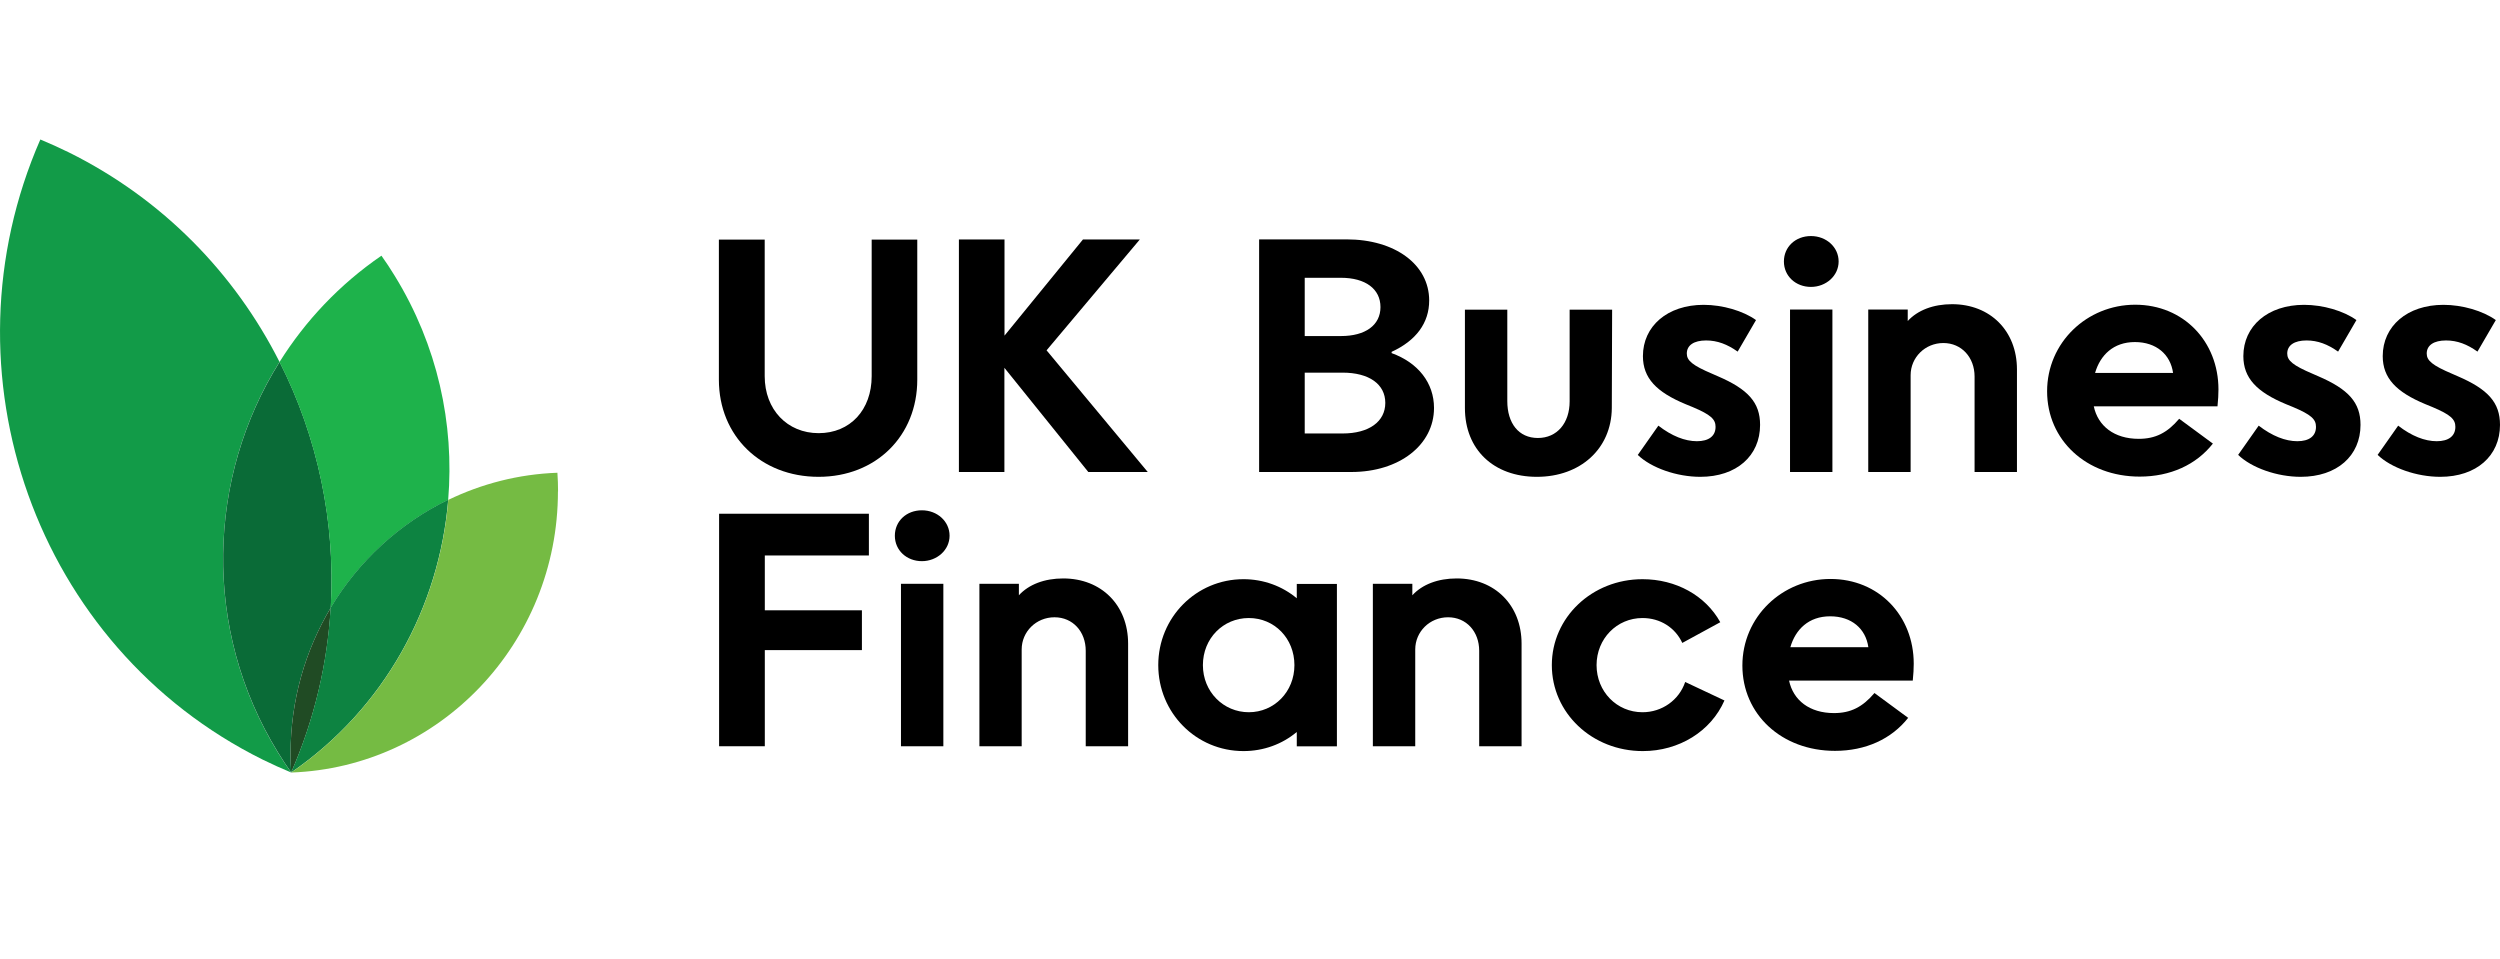
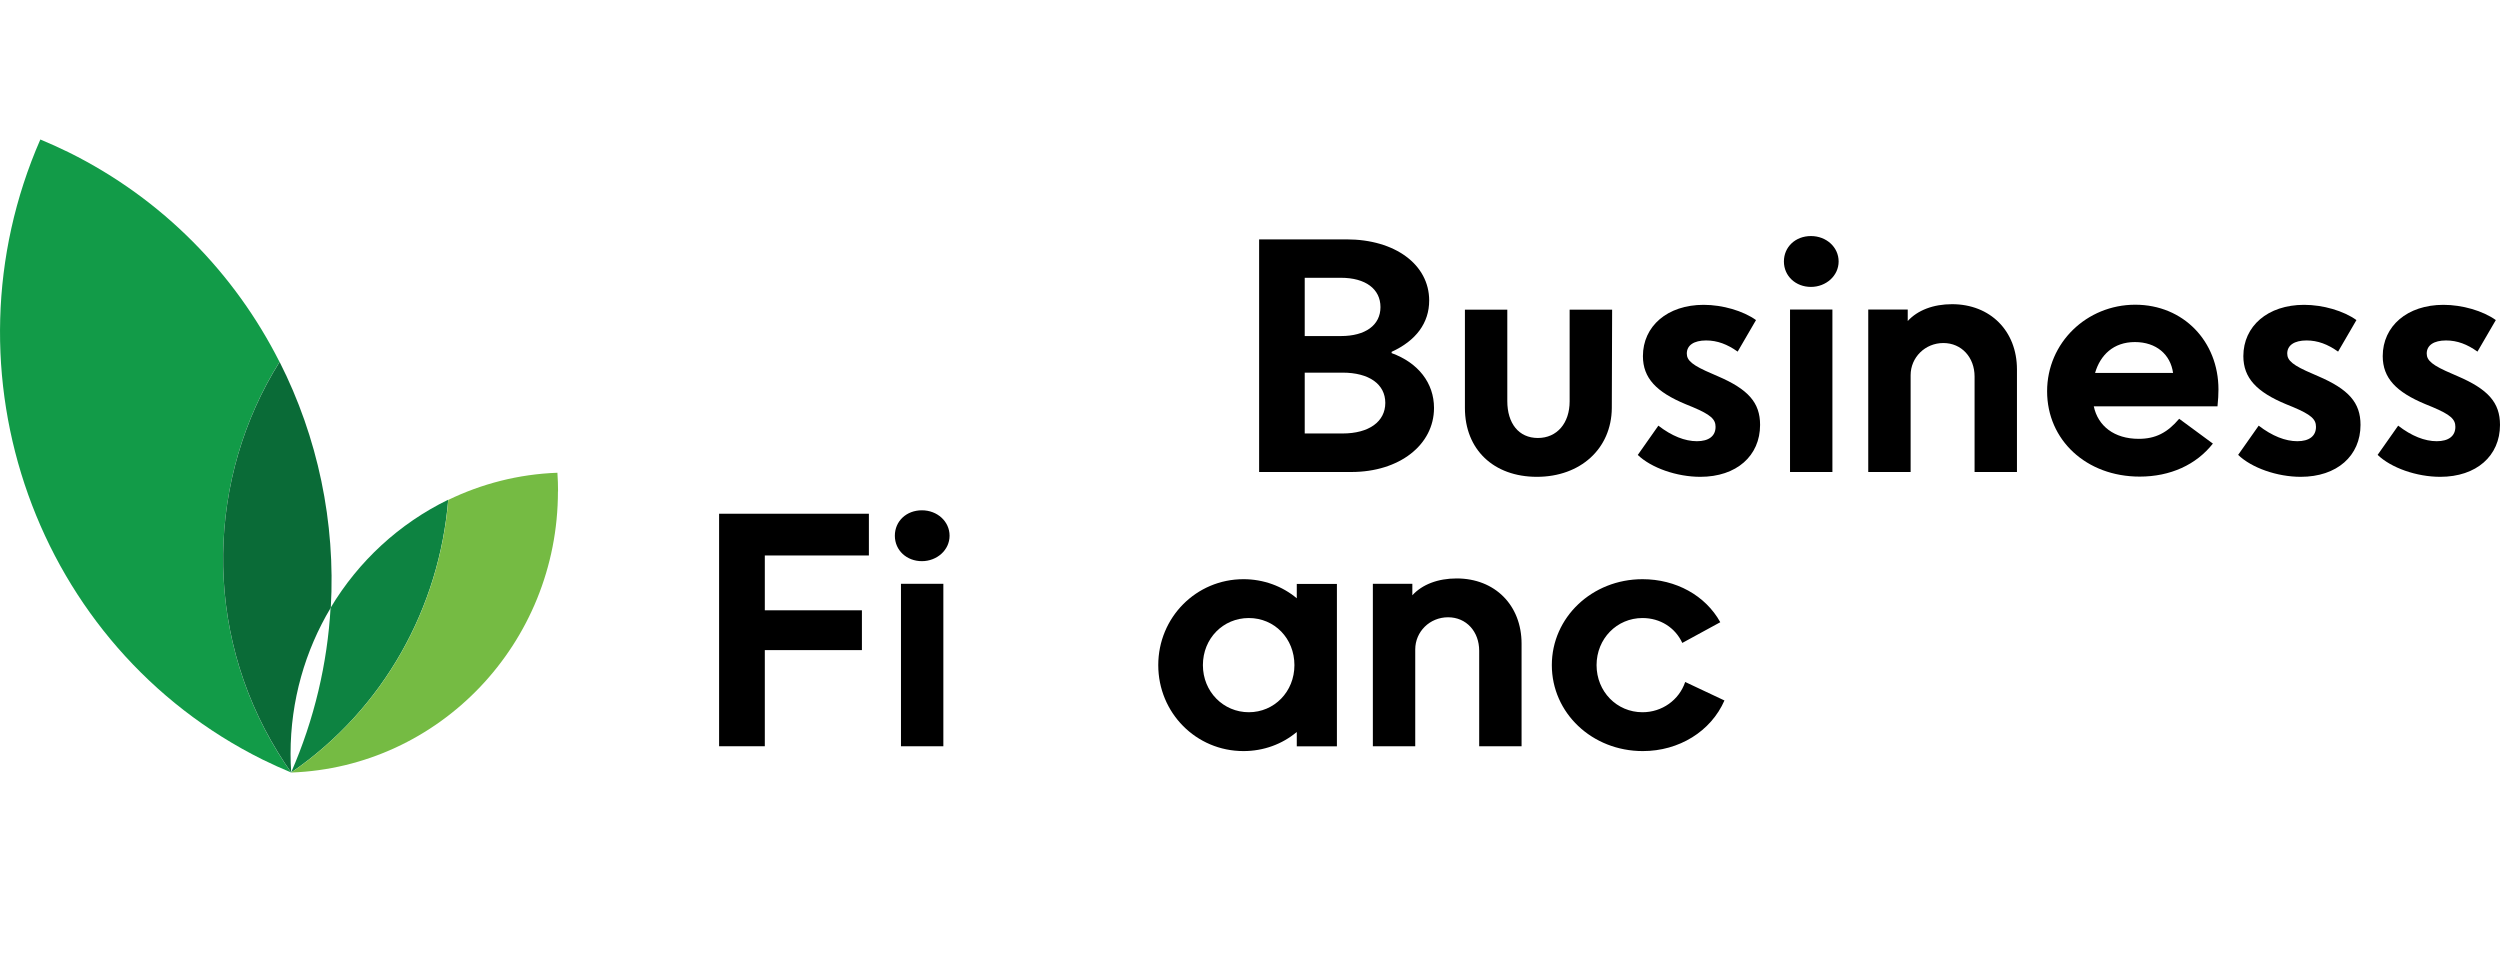
<svg xmlns="http://www.w3.org/2000/svg" id="Layer_1" data-name="Layer 1" viewBox="0 0 233 89.36">
-   <path d="m67,22.33v13.06c0,5.25,3.92,9.05,9.29,9.05s9.2-3.83,9.2-9.05v-13.06h-4.25v12.73c0,3.15-2.01,5.31-4.94,5.31s-5.03-2.2-5.03-5.31v-12.73h-4.27Z" />
-   <path d="m89.36,43.99h4.25v-9.71l7.82,9.71h5.54l-9.43-11.34,8.69-10.33h-5.3l-7.31,8.96v-8.96h-4.25v21.67h-.01Z" />
  <path d="m117.35,43.99h8.6c4.46,0,7.7-2.52,7.7-5.97,0-2.32-1.47-4.21-3.95-5.11v-.12c2.28-1.04,3.5-2.7,3.5-4.78,0-3.35-3.18-5.7-7.7-5.7h-8.15v21.67h0Zm4.25-12.67v-5.43h3.38c2.28,0,3.68,1.04,3.68,2.73s-1.41,2.7-3.68,2.7c0,0-3.38,0-3.38,0Zm0,9.08v-5.67h3.53c2.46,0,3.98,1.07,3.98,2.82s-1.53,2.85-3.98,2.85h-3.53Z" />
  <path d="m146.29,28.86v8.55c0,2.02-1.17,3.41-2.96,3.41s-2.85-1.37-2.85-3.44v-8.52h-3.95v9.17c0,3.86,2.67,6.41,6.71,6.41s6.95-2.61,6.98-6.41l.03-9.17h-3.96Z" />
  <path d="m152.63,42.39c1.26,1.22,3.65,2.05,5.84,2.05,3.38,0,5.57-1.96,5.57-4.84,0-2.08-1.11-3.32-3.95-4.54l-.48-.21c-1.89-.8-2.4-1.25-2.4-1.9,0-.77.66-1.22,1.8-1.22,1.05,0,1.98.36,2.94,1.04l1.71-2.94c-1.2-.86-3.12-1.42-4.88-1.42-3.38,0-5.66,1.99-5.66,4.78,0,2.05,1.26,3.35,3.98,4.48l.66.27c1.68.71,2.13,1.13,2.13,1.84,0,.86-.63,1.34-1.74,1.34s-2.34-.48-3.59-1.45l-1.92,2.73h-.01Z" />
  <path d="m166.26,24.37c0,1.37,1.11,2.37,2.52,2.37s2.58-1.04,2.58-2.37-1.14-2.37-2.58-2.37-2.52,1.01-2.52,2.37Zm.57,19.62h3.95v-15.14h-3.95v15.14Z" />
  <path d="m174.12,43.99h3.95v-9.02c0-1.66,1.35-3,3.05-3s2.91,1.34,2.91,3.12v8.9h3.95v-9.56c0-3.59-2.49-6.08-6.05-6.08-1.74,0-3.21.56-4.13,1.57v-1.07h-3.68s0,15.14,0,15.14Z" />
  <path d="m206.25,41.35l-3.15-2.32c-1.11,1.31-2.22,1.87-3.77,1.87-2.28,0-3.8-1.19-4.19-3.03h11.53c.06-.56.09-1.13.09-1.57,0-4.48-3.26-7.9-7.76-7.9s-8.21,3.53-8.21,8.07,3.65,7.95,8.63,7.95c2.85,0,5.27-1.1,6.83-3.09v.02Zm-10.99-6.59c.48-1.66,1.71-2.88,3.71-2.88s3.32,1.16,3.56,2.88h-7.28,0Z" />
  <path d="m208.59,42.39c1.26,1.22,3.65,2.05,5.84,2.05,3.38,0,5.57-1.96,5.57-4.84,0-2.08-1.11-3.32-3.95-4.54l-.48-.21c-1.89-.8-2.4-1.25-2.4-1.9,0-.77.66-1.22,1.8-1.22,1.05,0,1.98.36,2.94,1.04l1.71-2.94c-1.2-.86-3.11-1.42-4.88-1.42-3.39,0-5.66,1.99-5.66,4.78,0,2.05,1.26,3.35,3.98,4.48l.66.27c1.68.71,2.13,1.13,2.13,1.84,0,.86-.63,1.34-1.74,1.34s-2.34-.48-3.6-1.45l-1.92,2.73h0Z" />
  <path d="m221.59,42.39c1.26,1.22,3.65,2.05,5.84,2.05,3.38,0,5.57-1.96,5.57-4.84,0-2.08-1.11-3.32-3.95-4.54l-.48-.21c-1.89-.8-2.4-1.25-2.4-1.9,0-.77.66-1.22,1.8-1.22,1.05,0,1.98.36,2.93,1.04l1.71-2.94c-1.2-.86-3.12-1.42-4.88-1.42-3.38,0-5.66,1.99-5.66,4.78,0,2.05,1.26,3.35,3.98,4.48l.66.27c1.68.71,2.13,1.13,2.13,1.84,0,.86-.63,1.34-1.74,1.34s-2.34-.48-3.59-1.45l-1.92,2.73h0Z" />
  <path d="m67.03,69.55h4.25v-8.96h9.05v-3.71h-9.05v-5.11h9.7v-3.89h-13.96v21.67h.01Z" />
  <path d="m83.4,49.93c0,1.37,1.11,2.37,2.52,2.37s2.58-1.04,2.58-2.37-1.14-2.37-2.58-2.37-2.52,1.01-2.52,2.37Zm.57,19.62h3.95v-15.14h-3.95v15.14Z" />
-   <path d="m91.27,69.55h3.95v-9.02c0-1.66,1.35-3,3.06-3s2.91,1.34,2.91,3.12v8.9h3.95v-9.56c0-3.59-2.49-6.08-6.05-6.08-1.74,0-3.21.56-4.13,1.57v-1.07h-3.68v15.14h0Z" />
  <path d="m124.6,54.42h-3.74v1.34c-1.35-1.13-3.09-1.78-4.97-1.78-4.4,0-7.94,3.56-7.94,8.01s3.53,8.01,7.94,8.01c1.89,0,3.62-.65,4.97-1.78v1.34h3.74v-15.14Zm-12.49,7.57c0-2.49,1.89-4.39,4.28-4.39s4.25,1.9,4.25,4.39-1.89,4.39-4.25,4.39-4.28-1.9-4.28-4.39Z" />
  <path d="m127.95,69.55h3.95v-9.02c0-1.66,1.35-3,3.06-3s2.9,1.34,2.9,3.12v8.9h3.95v-9.56c0-3.59-2.49-6.08-6.05-6.08-1.74,0-3.21.56-4.13,1.57v-1.07h-3.68v15.14h0Z" />
  <path d="m160.71,65.28l-3.65-1.72c-.57,1.69-2.16,2.82-3.98,2.82-2.4,0-4.28-1.93-4.28-4.39s1.89-4.39,4.28-4.39c1.65,0,3.05.89,3.71,2.32l3.54-1.93c-1.38-2.49-4.13-4.01-7.25-4.01-4.7,0-8.45,3.56-8.45,8.01s3.74,8.01,8.48,8.01c3.38,0,6.35-1.84,7.61-4.72h-.01Z" />
-   <path d="m177.85,66.91l-3.15-2.32c-1.11,1.31-2.22,1.87-3.77,1.87-2.28,0-3.8-1.19-4.19-3.03h11.53c.06-.56.09-1.13.09-1.57,0-4.48-3.26-7.9-7.76-7.9s-8.21,3.53-8.21,8.07,3.65,7.95,8.63,7.95c2.85,0,5.27-1.1,6.83-3.09v.02Zm-10.99-6.59c.48-1.66,1.71-2.88,3.71-2.88s3.32,1.16,3.56,2.88h-7.28,0Z" />
  <path d="m27.14,72c-.89-.37-1.77-.77-2.65-1.2C3.32,60.3-5.73,34.7,3.76,13c.89.37,1.77.77,2.65,1.2,8.79,4.36,15.49,11.32,19.64,19.53-6.72,10.73-7.23,24.87-.16,36.38.4.65.81,1.27,1.24,1.88h.01Z" style="fill: #129b48;" />
  <path d="m30.82,56.65c-2.37,3.97-3.74,8.62-3.74,13.6,0,.59.02,1.17.06,1.74-.43-.61-.85-1.23-1.24-1.88-7.08-11.51-6.57-25.65.16-36.38,3.55,7.01,5.23,14.94,4.77,22.92h-.01Z" style="fill: #0a6b37;" />
-   <path d="m41.77,46.59c-4.54,2.21-8.35,5.72-10.95,10.07.46-7.98-1.22-15.91-4.77-22.92,2.4-3.83,5.58-7.22,9.5-9.91.43.61.85,1.23,1.24,1.88,3.99,6.48,5.57,13.8,4.98,20.88Z" style="fill: #1eb24b;" />
-   <path d="m30.82,56.65c-.3,5.17-1.5,10.36-3.68,15.34-.04-.58-.06-1.16-.06-1.74,0-4.98,1.37-9.64,3.74-13.6h0Z" style="fill: #204b24;" />
+   <path d="m30.82,56.65h0Z" style="fill: #204b24;" />
  <path d="m41.77,46.59c-.82,9.96-5.93,19.44-14.64,25.41h0c2.18-4.99,3.38-10.18,3.68-15.35,2.6-4.35,6.41-7.86,10.95-10.07h0Z" style="fill: #0d8341;" />
  <path d="m52,45.8c0,14.16-11.05,25.7-24.86,26.2,8.71-5.98,13.82-15.45,14.64-25.41,3.1-1.5,6.54-2.4,10.17-2.53.04.58.06,1.16.06,1.74h0Z" style="fill: #75bb43;" />
</svg>